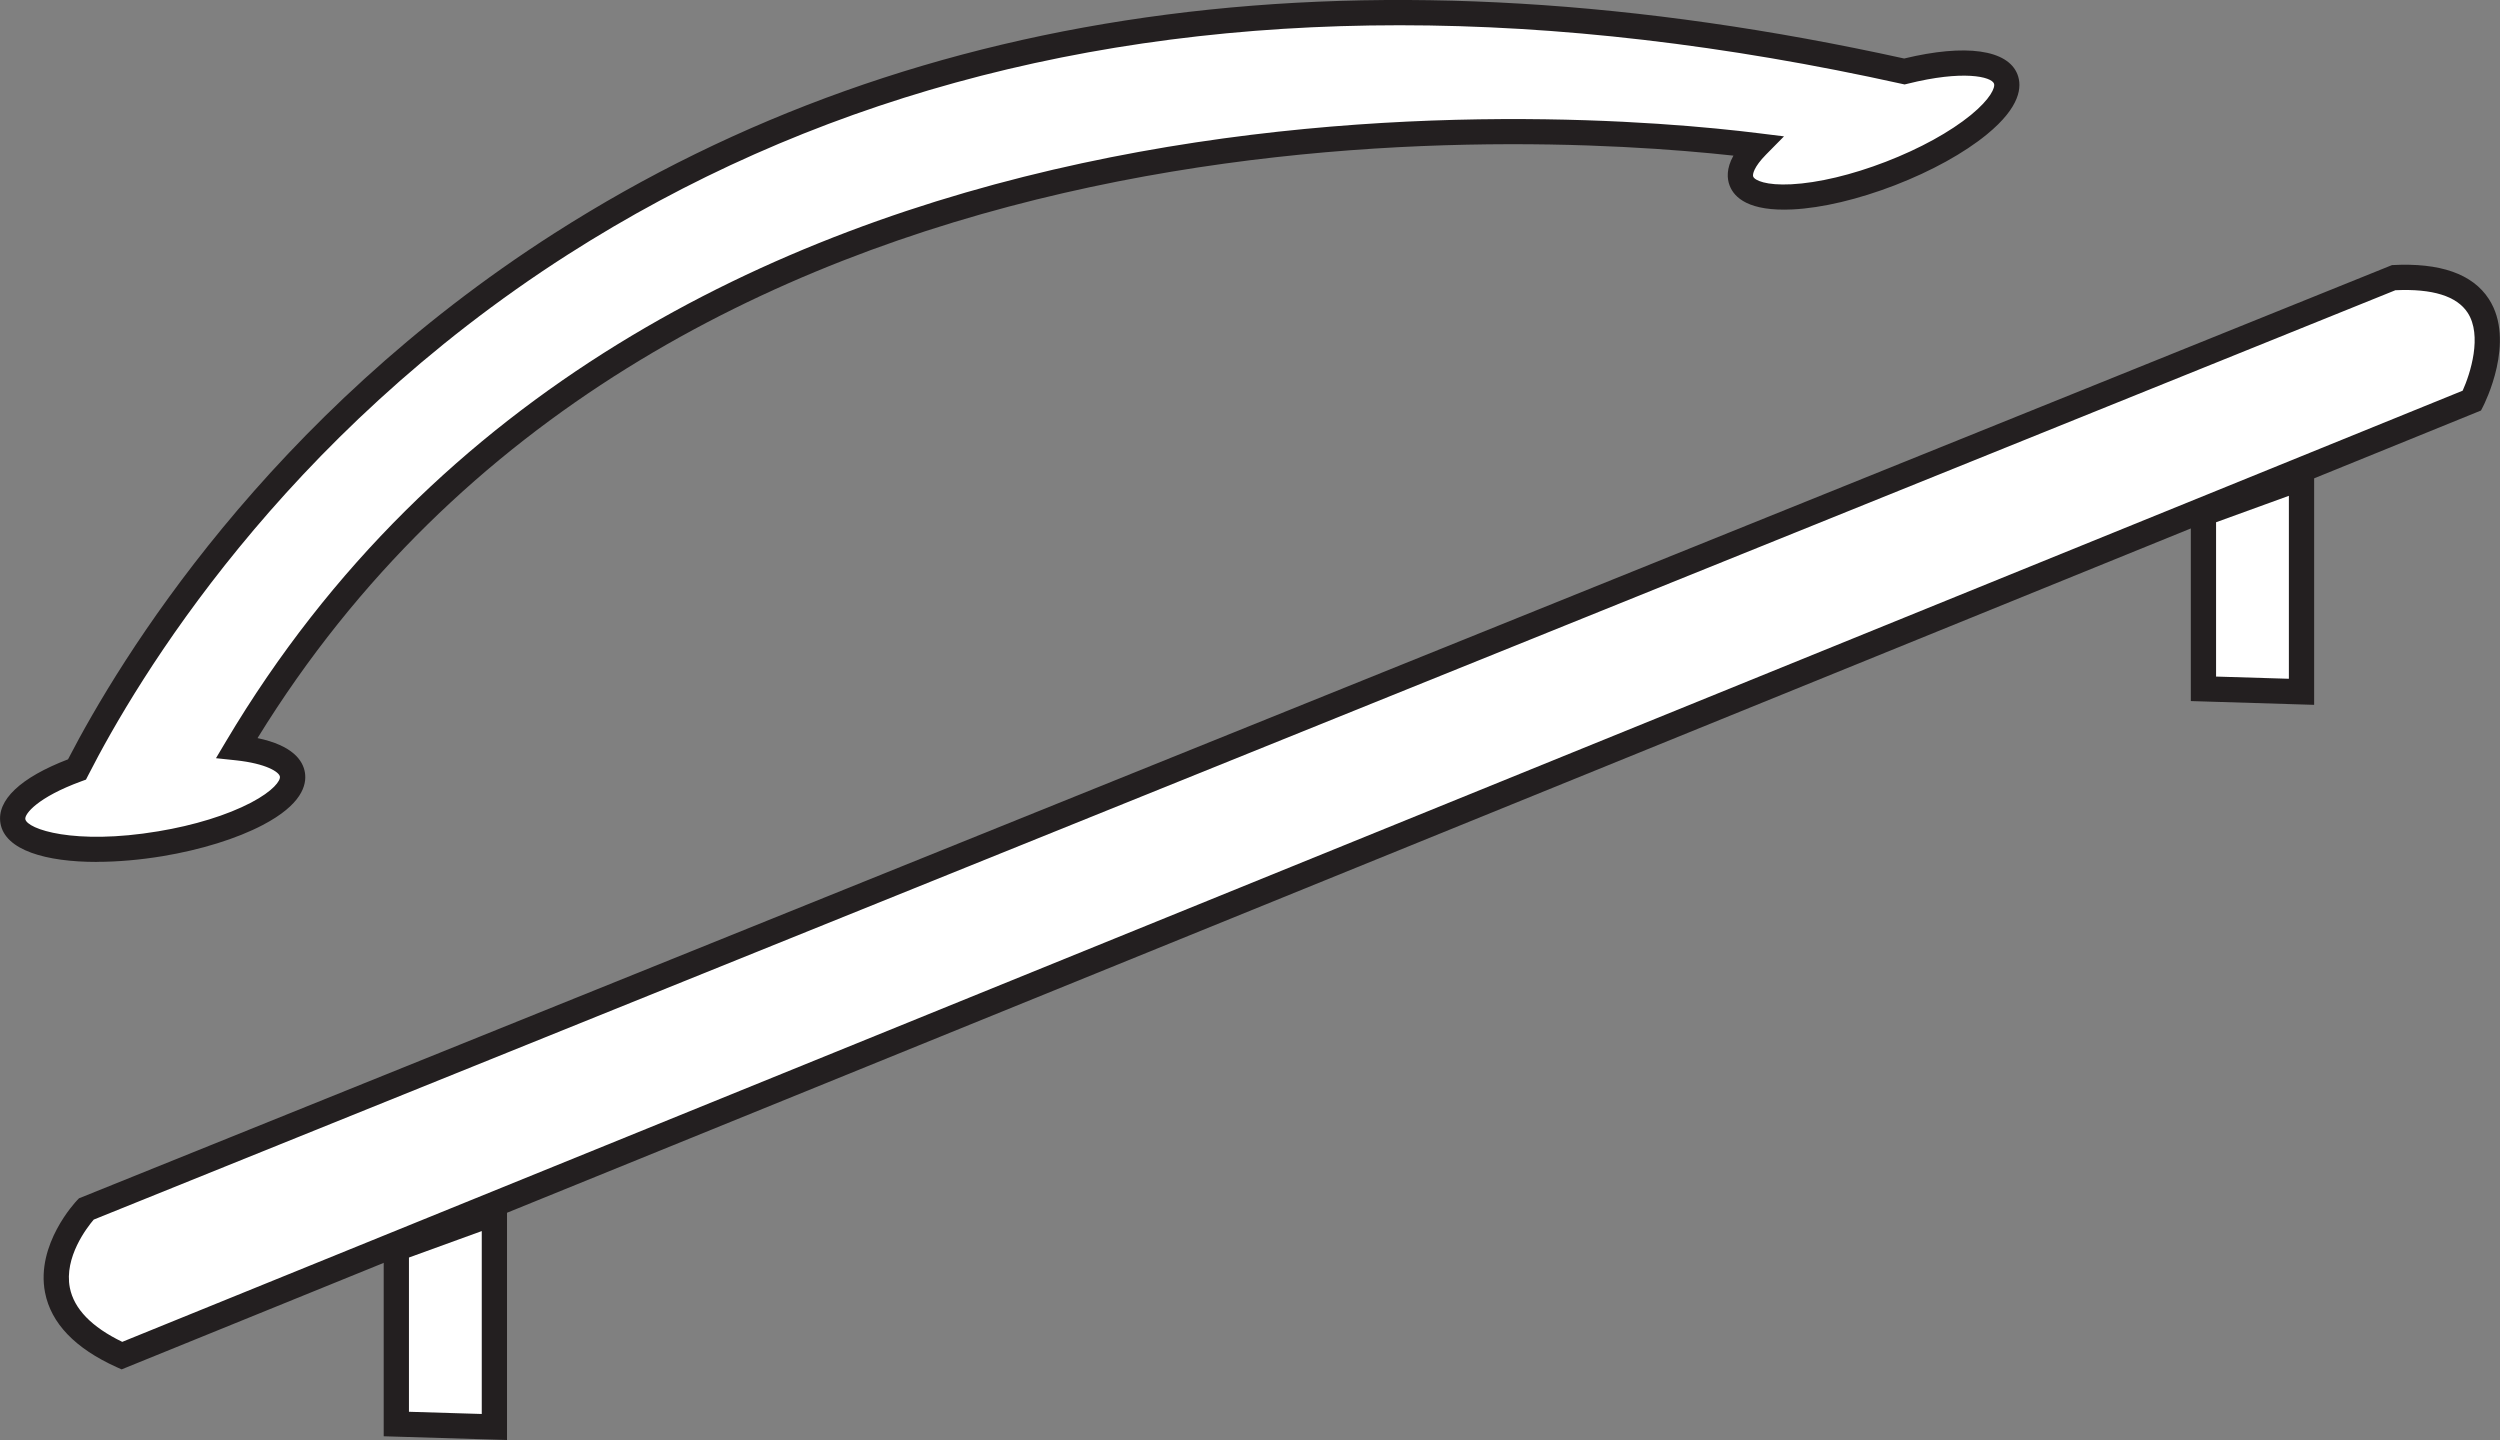
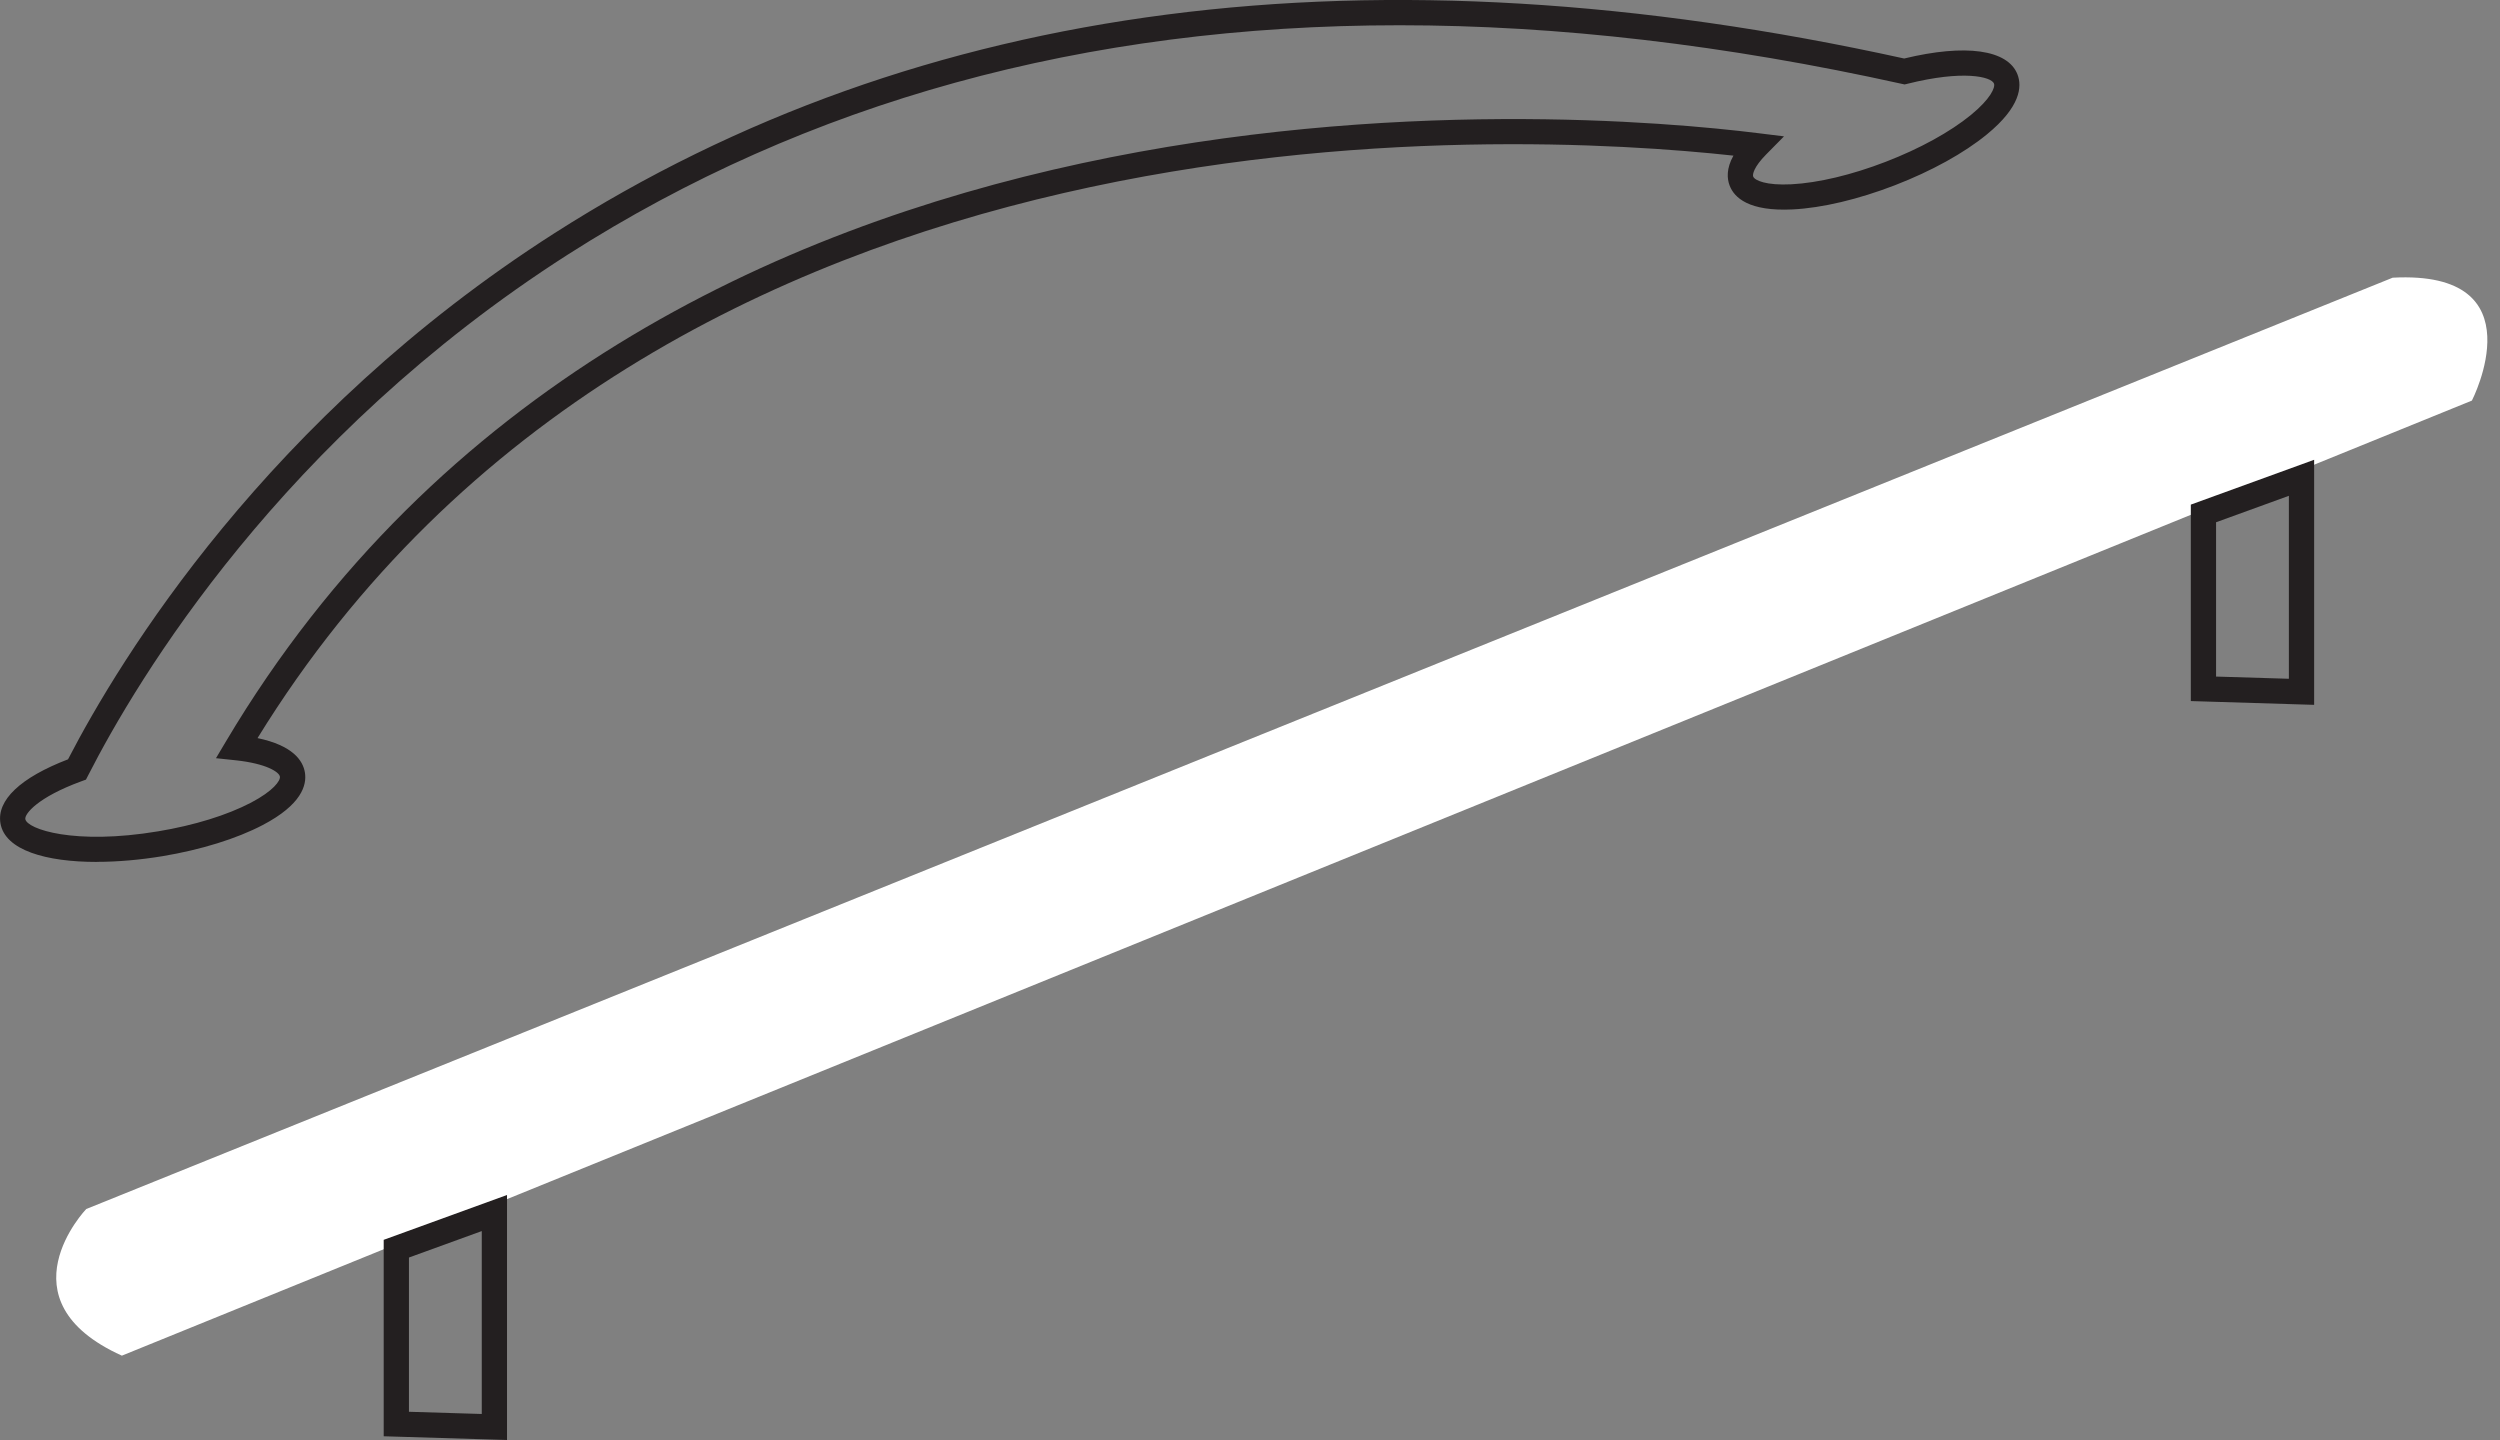
<svg xmlns="http://www.w3.org/2000/svg" id="a" data-name="Layer 1" width="39.693" height="22.863" viewBox="0 0 39.693 22.863">
  <rect x="0" y="0" width="39.693" height="22.863" fill="#808080" stroke="none" />
  <g>
    <path d="M37.989,4.409L1.369,19.196s-1.384,1.447,.566,2.328L39.247,6.36s1.07-2.076-1.258-1.951Z" fill="#fff" />
-     <path d="M1.931,21.742l-.078-.035c-.66-.298-1.043-.697-1.138-1.186-.148-.765,.483-1.436,.509-1.464l.03-.031L37.978,4.209c.763-.042,1.281,.14,1.539,.54,.432,.668-.071,1.661-.092,1.703l-.034,.066-.069,.028L1.931,21.742Zm-.443-2.378c-.104,.122-.474,.597-.379,1.082,.066,.335,.346,.624,.832,.859L39.1,6.203c.124-.274,.314-.877,.08-1.237-.172-.265-.558-.385-1.148-.358L1.488,19.364Z" fill="#231f20" />
  </g>
  <g>
-     <polygon points="6.293 22.609 7.85 22.656 7.85 19.259 6.293 19.825 6.293 22.609" fill="#fff" />
    <path d="M8.05,22.863l-1.958-.059v-3.119l1.958-.712v3.891Zm-1.557-.448l1.156,.035v-2.904l-1.156,.42v2.449Z" fill="#231f20" />
  </g>
  <g>
-     <polygon points="34.985 10.937 36.542 10.985 36.542 7.587 34.985 8.153 34.985 10.937" fill="#fff" />
    <path d="M36.742,11.191l-1.958-.06v-3.119l1.958-.712v3.891Zm-1.557-.449l1.156,.035v-2.905l-1.156,.42v2.449Z" fill="#231f20" />
  </g>
  <g>
-     <path d="M2.545,13.397c1.225-.204,2.164-.697,2.097-1.099-.037-.223-.377-.372-.881-.425C10.425,.662,25.361,1.998,27.896,2.314c-.209,.212-.307,.41-.248,.562,.147,.381,1.206,.327,2.365-.121,1.159-.448,1.979-1.119,1.832-1.5-.114-.295-.777-.328-1.609-.12C10.472-3.244,2.805,9.118,1.222,12.217c-.649,.237-1.063,.549-1.018,.821,.067,.403,1.115,.564,2.34,.359Z" fill="#fff" />
    <path d="M1.536,13.685c-.802,0-1.457-.184-1.529-.614-.061-.367,.319-.726,1.073-1.015,.823-1.591,3.159-5.436,7.724-8.354C14.592,.003,21.801-.93,30.233,.929c.975-.236,1.646-.142,1.799,.253,.074,.192,.05,.513-.486,.952-.362,.297-.881,.583-1.46,.807-.58,.224-1.157,.361-1.624,.384-.695,.034-.926-.186-1-.378-.042-.109-.055-.27,.06-.476-3.5-.382-17.048-1.117-23.433,9.248,.558,.117,.72,.354,.752,.545,.034,.203-.055,.513-.669,.835-.414,.217-.98,.393-1.593,.495h0c-.352,.058-.71,.09-1.042,.09ZM22.216,.401c-4.987,0-9.405,1.216-13.197,3.639C4.469,6.949,2.175,10.791,1.401,12.308l-.036,.07-.074,.027c-.697,.255-.902,.519-.889,.6,.027,.159,.777,.417,2.11,.194h0c.572-.095,1.095-.257,1.473-.455,.356-.187,.47-.35,.459-.414-.012-.072-.214-.207-.704-.259l-.311-.033,.16-.269C10.27,.529,25.03,1.755,27.921,2.115l.404,.05-.286,.29c-.192,.195-.217,.314-.203,.349,.024,.06,.204,.143,.606,.122,.426-.022,.959-.149,1.5-.358s1.021-.473,1.351-.743c.311-.255,.389-.437,.366-.498-.042-.109-.488-.219-1.373,.003l-.046,.011-.046-.01c-2.798-.62-5.46-.93-7.976-.93Z" fill="#231f20" />
  </g>
</svg>